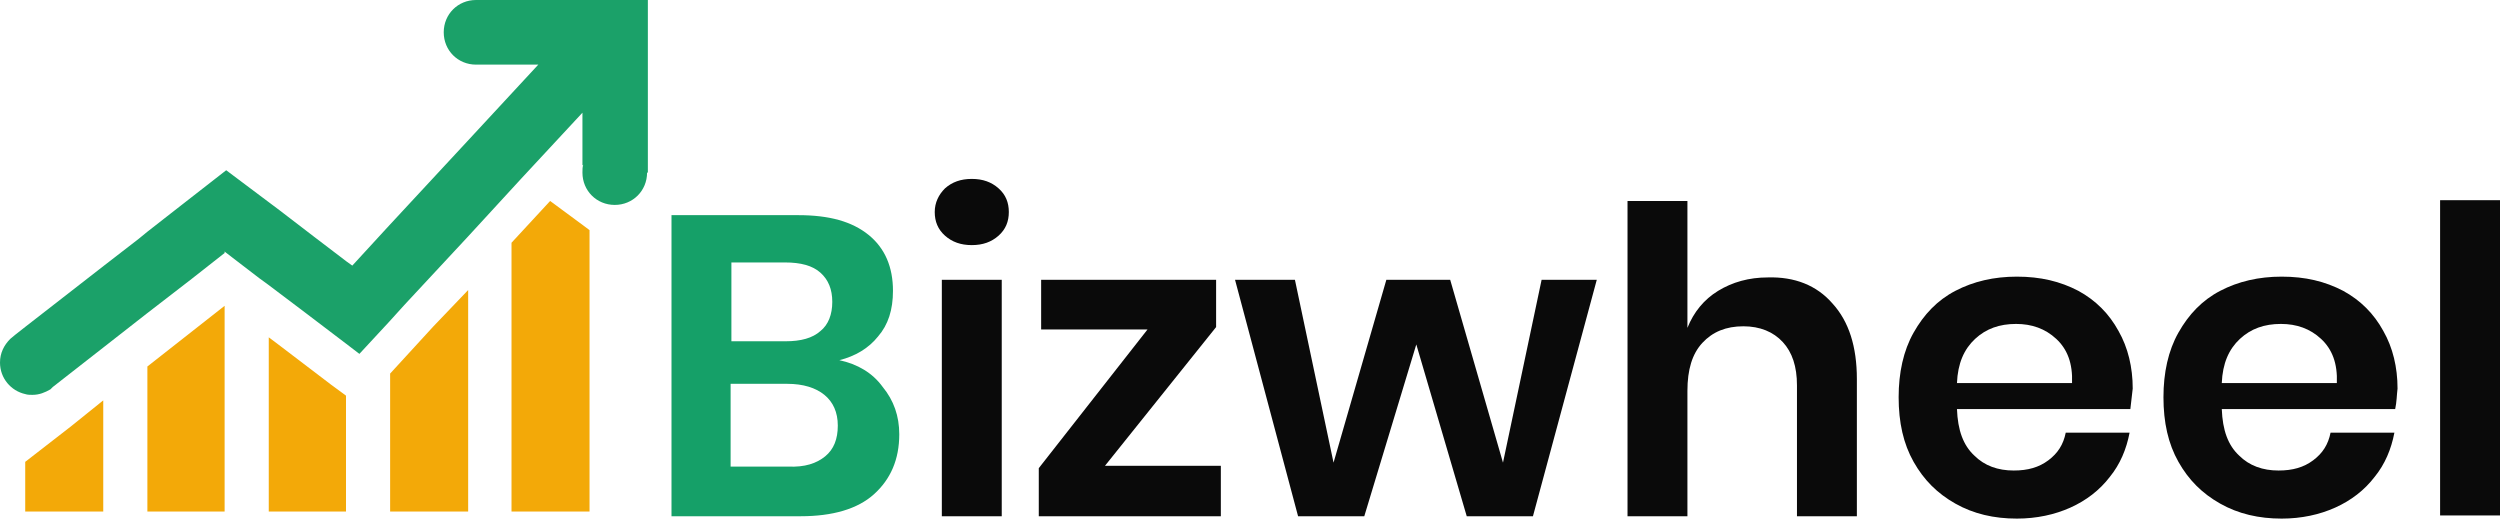
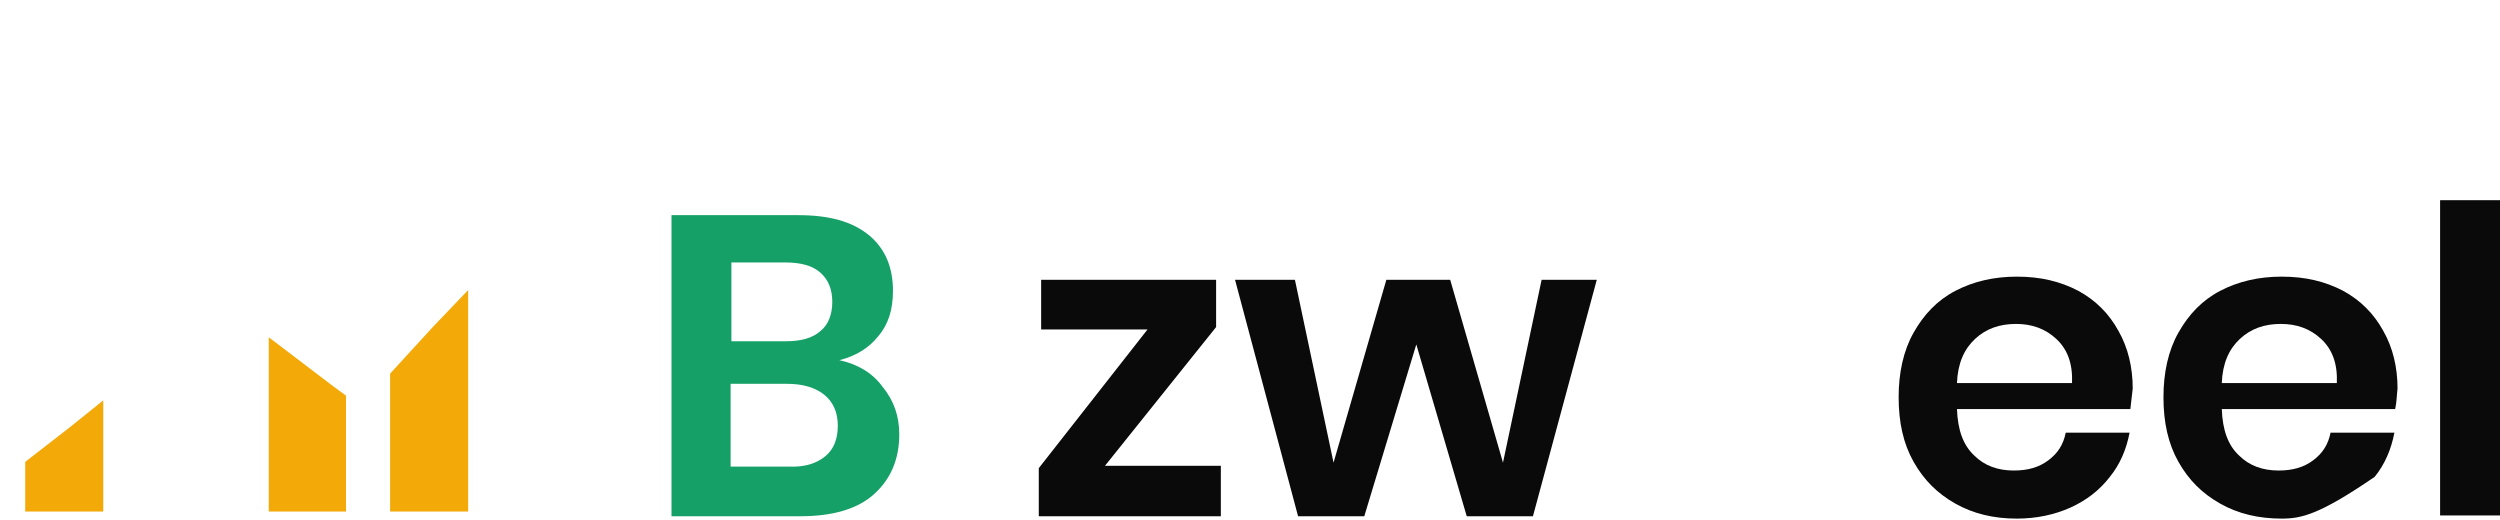
<svg xmlns="http://www.w3.org/2000/svg" width="250" height="52" viewBox="0 0 250 52" fill="none">
-   <path d="M58.323 22.541L55.013 20.098L51.151 24.275V38.462V51.151H58.953V23.014L58.323 22.541Z" fill="#F3A908" />
  <path d="M39.013 37.358V37.595V42.875V51.151H46.816V35.23V29.004L43.348 32.629L39.013 37.358Z" fill="#F3A908" />
  <path d="M27.822 34.442L26.876 33.733V35.467V45.161V50.441V51.151H34.6V42.087V39.565L33.102 38.462L27.822 34.442Z" fill="#F3A908" />
-   <path d="M14.738 42.639V51.151H22.462V42.639V30.58L14.738 36.649V42.639Z" fill="#F3A908" />
  <path d="M2.522 46.185V51.151H10.325V42.639V40.038L7.093 42.639L2.522 46.185Z" fill="#F3A908" />
-   <path d="M59.82 0H58.244H47.604C45.791 0 44.373 1.419 44.373 3.231C44.373 5.044 45.791 6.463 47.604 6.463H53.83L46.895 13.95L38.777 22.699L35.23 26.561L34.678 26.166L31.368 23.644L27.979 21.044L22.62 17.024L17.26 21.201L14.738 23.172L13.871 23.881L10.403 26.561L2.601 32.629L1.497 33.496L1.025 33.89C0.394 34.521 0 35.309 0 36.255C0 37.831 1.103 39.092 2.522 39.407C2.759 39.486 2.995 39.486 3.231 39.486C3.941 39.486 4.492 39.25 5.044 38.934C5.123 38.856 5.202 38.777 5.281 38.698L10.325 34.757L14.659 31.368L19.152 27.9L22.462 25.299V25.142L22.541 25.221L25.93 27.822L26.797 28.452L30.659 31.368L34.6 34.363L35.94 35.388L38.934 32.156L40.432 30.501L46.737 23.723L52.096 17.891L58.244 11.271V16.551L58.323 16.472C58.244 16.709 58.244 16.945 58.244 17.26C58.244 19.073 59.663 20.492 61.475 20.492C63.288 20.492 64.707 19.073 64.707 17.26H64.786V9.537V6.463V4.256V0H59.82Z" fill="#1BA169" />
  <path d="M88.272 38.698C89.376 40.038 89.927 41.614 89.927 43.427C89.927 45.949 89.061 47.919 87.405 49.417C85.75 50.914 83.228 51.624 80.076 51.624H67.15V21.516H79.839C82.913 21.516 85.199 22.147 86.854 23.487C88.509 24.827 89.297 26.718 89.297 29.083C89.297 30.974 88.824 32.472 87.799 33.654C86.854 34.836 85.514 35.624 83.938 36.018C85.75 36.412 87.248 37.279 88.272 38.698ZM73.14 34.127H78.578C80.076 34.127 81.258 33.812 82.046 33.102C82.834 32.472 83.228 31.447 83.228 30.186C83.228 28.925 82.834 27.979 82.046 27.27C81.258 26.561 80.076 26.245 78.499 26.245H73.14V34.127ZM82.519 45.634C83.386 44.924 83.78 43.9 83.78 42.56C83.78 41.22 83.307 40.196 82.44 39.486C81.573 38.777 80.312 38.383 78.736 38.383H73.061V46.658H78.815C80.47 46.737 81.652 46.343 82.519 45.634Z" fill="#15A068" />
-   <path d="M94.499 18.837C95.208 18.206 96.075 17.891 97.179 17.891C98.282 17.891 99.149 18.206 99.858 18.837C100.568 19.467 100.883 20.255 100.883 21.201C100.883 22.147 100.568 22.935 99.858 23.566C99.149 24.196 98.282 24.511 97.179 24.511C96.075 24.511 95.208 24.196 94.499 23.566C93.789 22.935 93.474 22.147 93.474 21.201C93.474 20.255 93.868 19.467 94.499 18.837ZM100.174 27.979V51.624H94.183V27.979H100.174Z" fill="#0A0A0A" />
  <path d="M110.498 46.579H122.084V51.624H103.878V46.816L114.754 32.944H104.114V27.979H121.611V32.708L110.498 46.579Z" fill="#0A0A0A" />
  <path d="M159.678 27.979L153.294 51.624H146.674L141.63 34.442L136.428 51.624H129.808L123.503 27.979H129.492L133.354 46.264L138.635 27.979H145.019L150.299 46.264L154.161 27.979H159.678Z" fill="#0A0A0A" />
-   <path d="M183.244 30.344C184.899 32.156 185.687 34.678 185.687 37.91V51.624H179.697V38.54C179.697 36.649 179.224 35.23 178.279 34.206C177.333 33.181 175.993 32.629 174.338 32.629C172.604 32.629 171.264 33.181 170.24 34.284C169.215 35.388 168.742 36.964 168.742 39.092V51.624H162.752V20.098H168.742V32.787C169.373 31.211 170.397 29.95 171.816 29.083C173.235 28.216 174.89 27.743 176.781 27.743C179.461 27.664 181.668 28.531 183.244 30.344Z" fill="#0A0A0A" />
  <path d="M213.036 40.905H195.697C195.776 43.033 196.327 44.53 197.431 45.555C198.455 46.579 199.795 47.052 201.371 47.052C202.79 47.052 203.893 46.737 204.839 46.028C205.785 45.318 206.337 44.452 206.573 43.269H212.957C212.642 44.924 212.011 46.422 210.987 47.683C209.962 49.023 208.622 50.047 207.046 50.757C205.47 51.466 203.657 51.86 201.687 51.86C199.401 51.86 197.352 51.387 195.539 50.362C193.726 49.338 192.387 47.998 191.362 46.185C190.337 44.373 189.864 42.245 189.864 39.723C189.864 37.279 190.337 35.072 191.362 33.26C192.387 31.447 193.726 30.028 195.539 29.083C197.352 28.137 199.401 27.664 201.687 27.664C204.051 27.664 206.021 28.137 207.834 29.083C209.568 30.028 210.908 31.368 211.854 33.102C212.799 34.757 213.272 36.728 213.272 38.856C213.194 39.486 213.115 40.196 213.036 40.905ZM205.627 33.89C204.524 32.866 203.184 32.393 201.608 32.393C199.953 32.393 198.613 32.866 197.509 33.89C196.406 34.915 195.776 36.334 195.697 38.304H207.204C207.282 36.334 206.731 34.915 205.627 33.89Z" fill="#0A0A0A" />
-   <path d="M239.518 40.905H222.178C222.257 43.033 222.809 44.53 223.912 45.555C224.937 46.579 226.277 47.052 227.853 47.052C229.272 47.052 230.375 46.737 231.321 46.028C232.267 45.318 232.818 44.452 233.055 43.269H239.439C239.124 44.924 238.493 46.422 237.468 47.683C236.444 49.023 235.104 50.047 233.528 50.757C231.951 51.466 230.139 51.86 228.168 51.86C225.883 51.86 223.834 51.387 222.021 50.362C220.208 49.338 218.868 47.998 217.844 46.185C216.819 44.373 216.346 42.245 216.346 39.723C216.346 37.279 216.819 35.072 217.844 33.26C218.868 31.447 220.208 30.028 222.021 29.083C223.834 28.137 225.883 27.664 228.168 27.664C230.533 27.664 232.503 28.137 234.316 29.083C236.05 30.028 237.39 31.368 238.335 33.102C239.281 34.757 239.754 36.728 239.754 38.856C239.675 39.486 239.675 40.196 239.518 40.905ZM232.109 33.89C231.006 32.866 229.666 32.393 228.09 32.393C226.434 32.393 225.095 32.866 223.991 33.89C222.888 34.915 222.257 36.334 222.178 38.304H233.685C233.764 36.334 233.212 34.915 232.109 33.89Z" fill="#0A0A0A" />
+   <path d="M239.518 40.905H222.178C222.257 43.033 222.809 44.53 223.912 45.555C224.937 46.579 226.277 47.052 227.853 47.052C229.272 47.052 230.375 46.737 231.321 46.028C232.267 45.318 232.818 44.452 233.055 43.269H239.439C239.124 44.924 238.493 46.422 237.468 47.683C231.951 51.466 230.139 51.86 228.168 51.86C225.883 51.86 223.834 51.387 222.021 50.362C220.208 49.338 218.868 47.998 217.844 46.185C216.819 44.373 216.346 42.245 216.346 39.723C216.346 37.279 216.819 35.072 217.844 33.26C218.868 31.447 220.208 30.028 222.021 29.083C223.834 28.137 225.883 27.664 228.168 27.664C230.533 27.664 232.503 28.137 234.316 29.083C236.05 30.028 237.39 31.368 238.335 33.102C239.281 34.757 239.754 36.728 239.754 38.856C239.675 39.486 239.675 40.196 239.518 40.905ZM232.109 33.89C231.006 32.866 229.666 32.393 228.09 32.393C226.434 32.393 225.095 32.866 223.991 33.89C222.888 34.915 222.257 36.334 222.178 38.304H233.685C233.764 36.334 233.212 34.915 232.109 33.89Z" fill="#0A0A0A" />
  <path d="M250 20.019V51.545H244.01V20.019H250Z" fill="#0A0A0A" />
</svg>